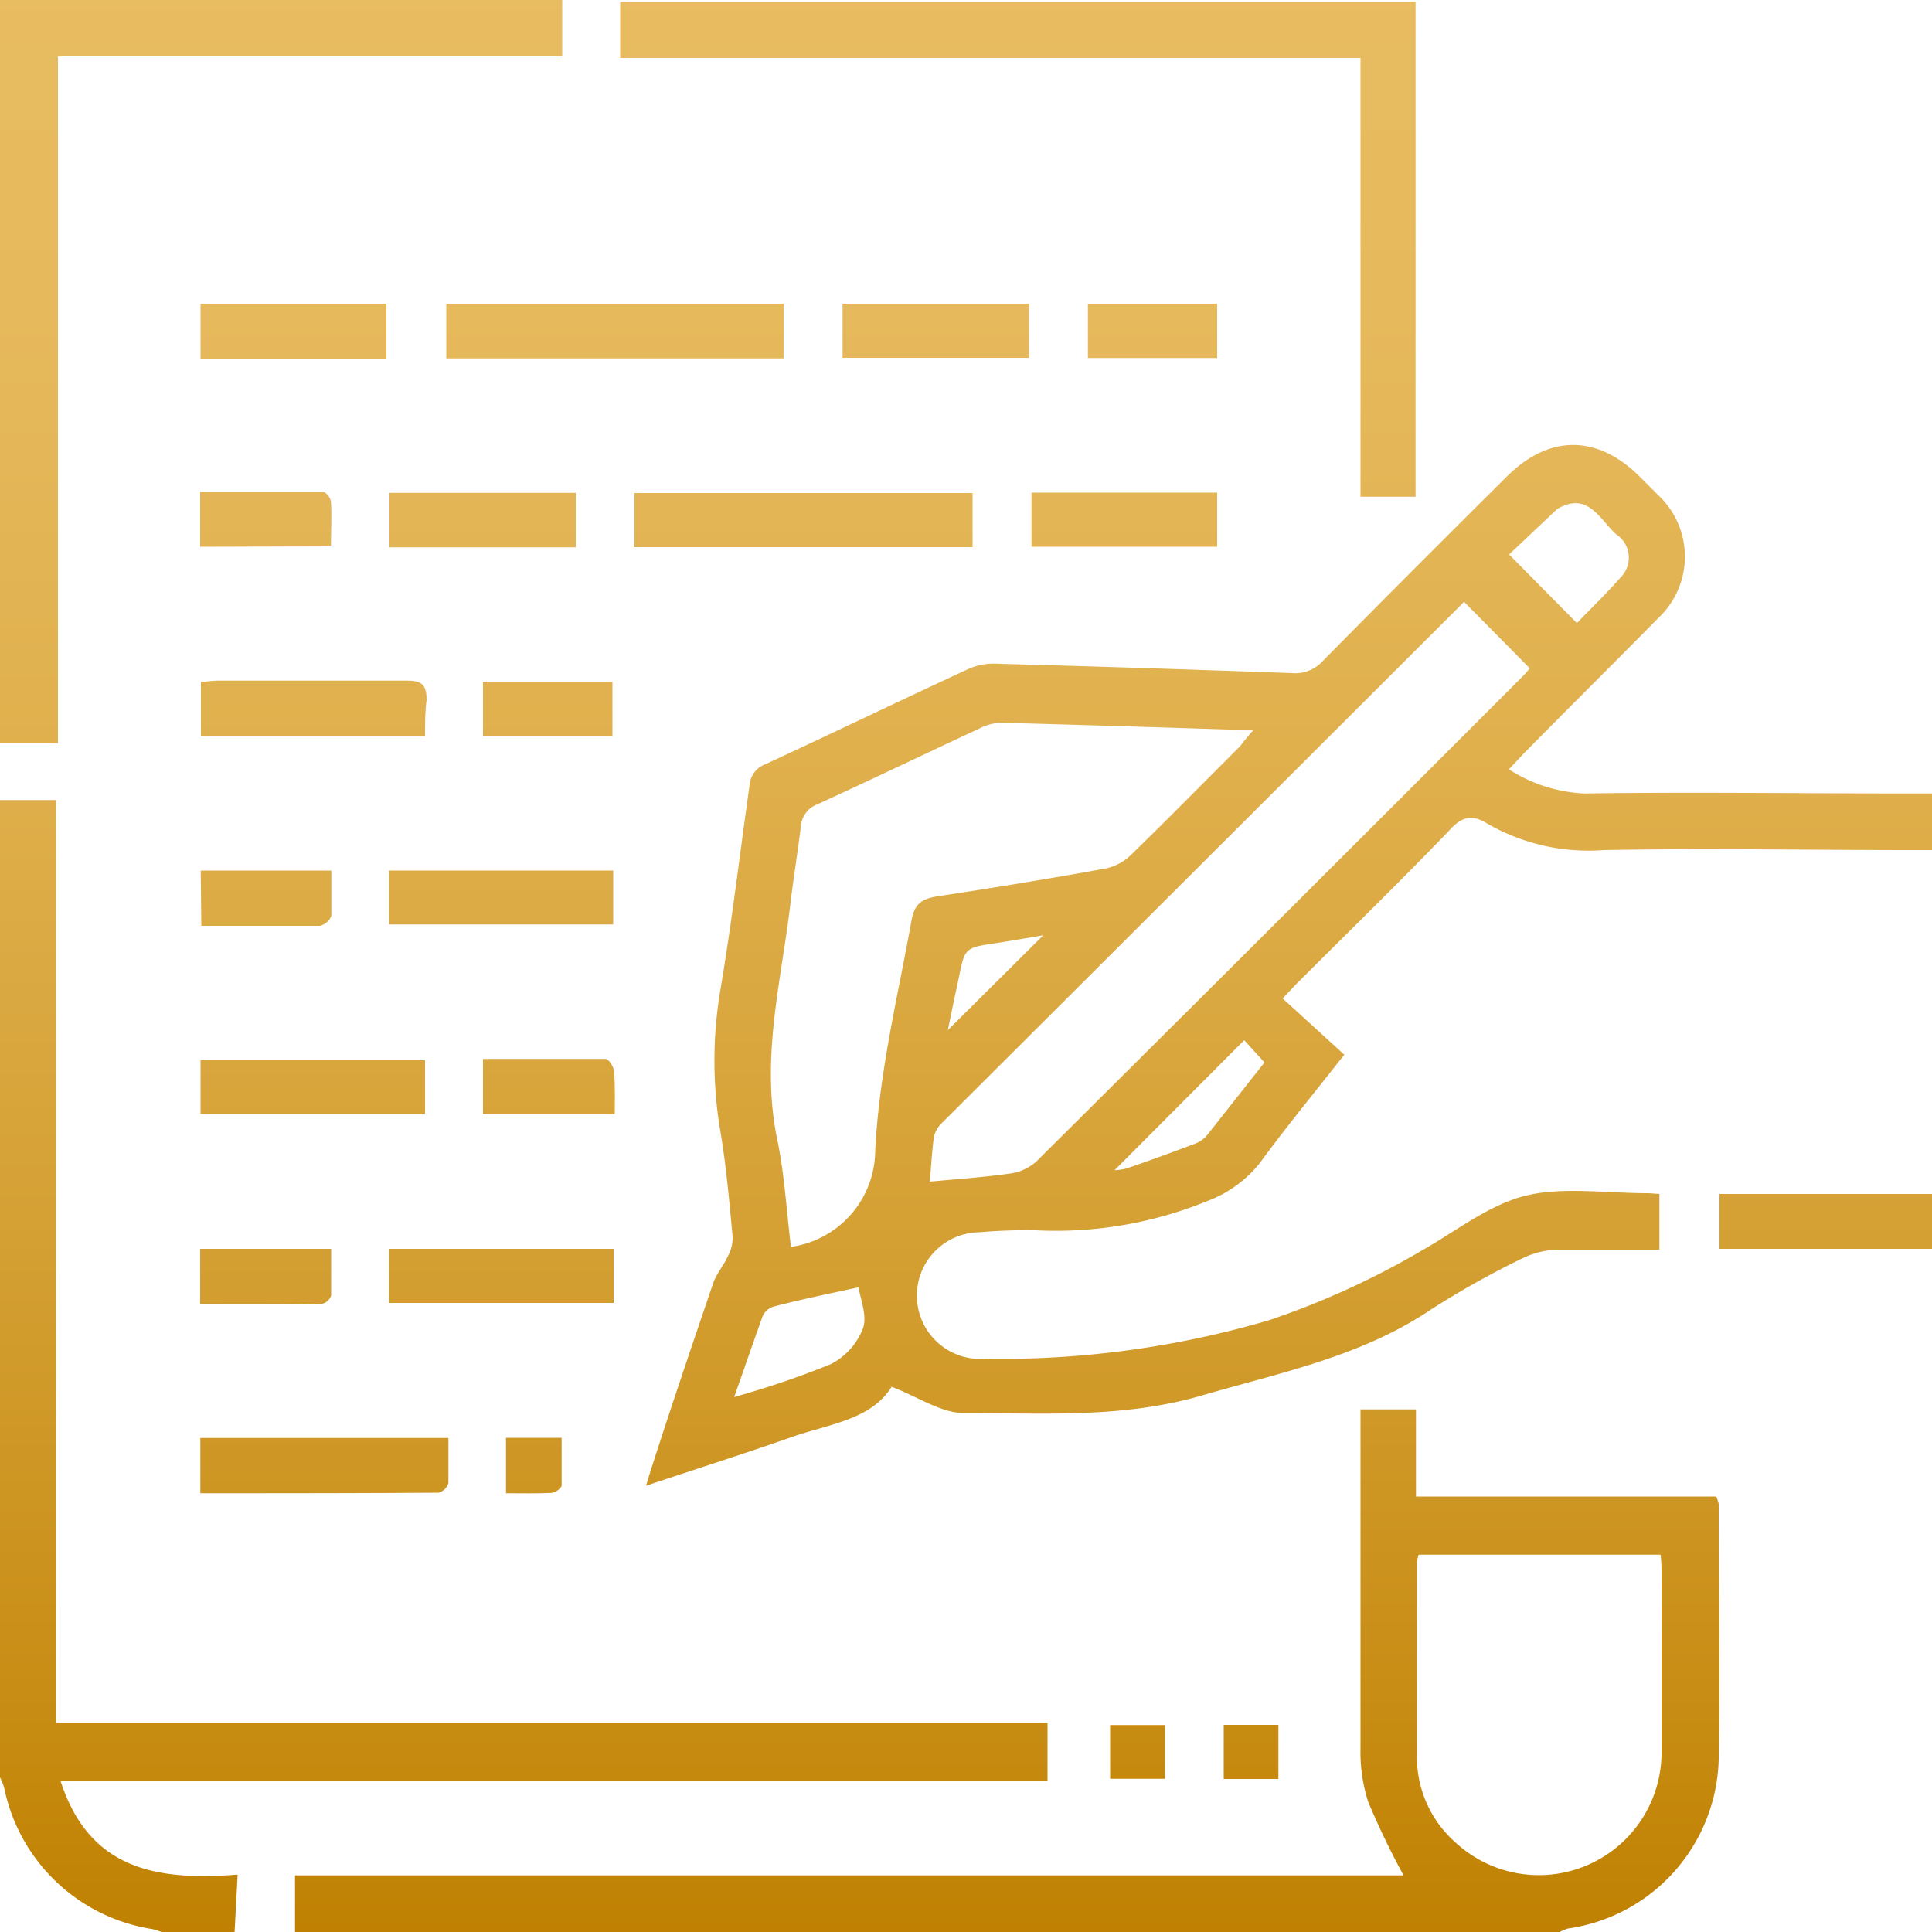
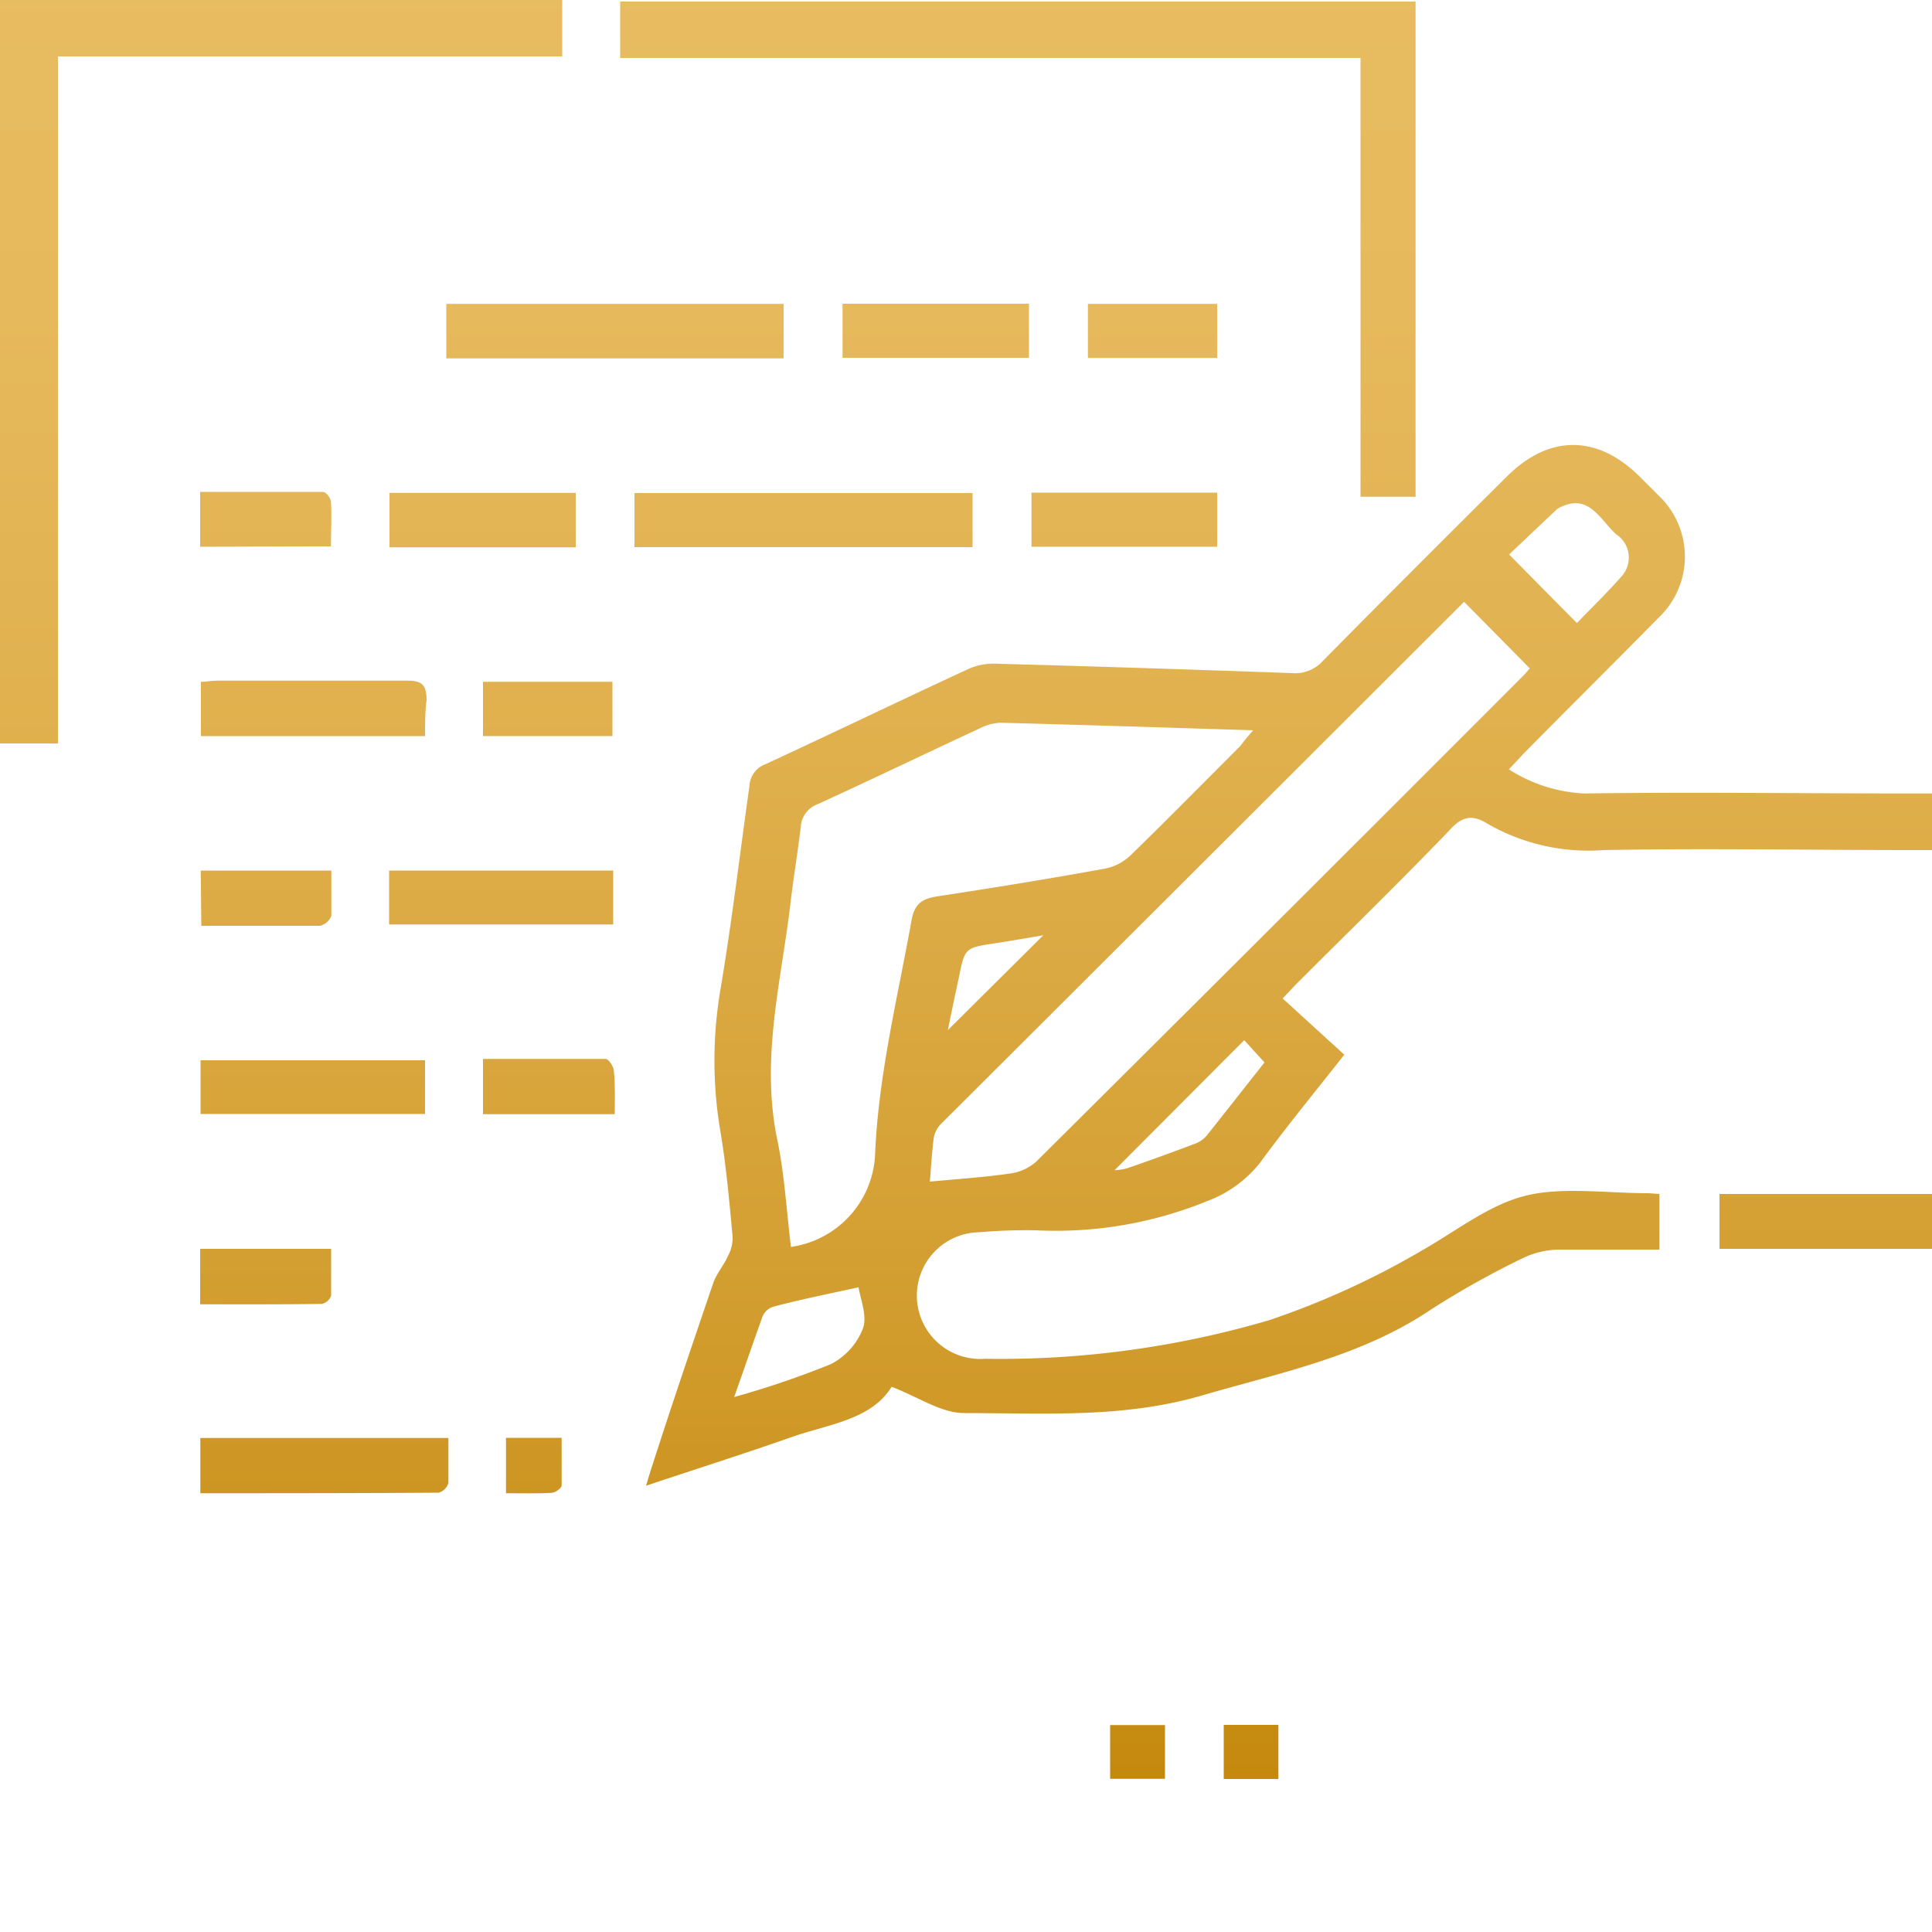
<svg xmlns="http://www.w3.org/2000/svg" xmlns:xlink="http://www.w3.org/1999/xlink" id="Layer_1" data-name="Layer 1" viewBox="0 0 100 100">
  <defs>
    <style>.cls-1{fill:url(#linear-gradient);}.cls-2{fill:url(#linear-gradient-2);}.cls-3{fill:url(#linear-gradient-3);}.cls-4{fill:url(#linear-gradient-4);}.cls-5{fill:url(#linear-gradient-5);}.cls-6{fill:url(#linear-gradient-6);}.cls-7{fill:url(#linear-gradient-7);}.cls-8{fill:url(#linear-gradient-8);}.cls-9{fill:url(#linear-gradient-9);}.cls-10{fill:url(#linear-gradient-10);}.cls-11{fill:url(#linear-gradient-11);}.cls-12{fill:url(#linear-gradient-12);}.cls-13{fill:url(#linear-gradient-13);}.cls-14{fill:url(#linear-gradient-14);}.cls-15{fill:url(#linear-gradient-15);}.cls-16{fill:url(#linear-gradient-16);}.cls-17{fill:url(#linear-gradient-17);}.cls-18{fill:url(#linear-gradient-18);}.cls-19{fill:url(#linear-gradient-19);}.cls-20{fill:url(#linear-gradient-20);}.cls-21{fill:url(#linear-gradient-21);}.cls-22{fill:url(#linear-gradient-22);}.cls-23{fill:url(#linear-gradient-23);}.cls-24{fill:url(#linear-gradient-24);}.cls-25{fill:url(#linear-gradient-25);}.cls-26{fill:url(#linear-gradient-26);}</style>
    <linearGradient id="linear-gradient" x1="52.13" y1="101.13" x2="52.13" y2="-2.57" gradientUnits="userSpaceOnUse">
      <stop offset="0" stop-color="#bf8000" />
      <stop offset="0.12" stop-color="#c78c13" />
      <stop offset="0.37" stop-color="#d5a135" />
      <stop offset="0.6" stop-color="#e0b04d" />
      <stop offset="0.82" stop-color="#e6b95c" />
      <stop offset="1" stop-color="#e8bc61" />
    </linearGradient>
    <linearGradient id="linear-gradient-2" x1="27.13" y1="101.13" x2="27.13" y2="-2.57" xlink:href="#linear-gradient" />
    <linearGradient id="linear-gradient-3" x1="14.54" y1="101.13" x2="14.54" y2="-2.57" xlink:href="#linear-gradient" />
    <linearGradient id="linear-gradient-4" x1="66.69" y1="101.13" x2="66.69" y2="-2.57" xlink:href="#linear-gradient" />
    <linearGradient id="linear-gradient-5" x1="52.68" y1="101.13" x2="52.68" y2="-2.57" xlink:href="#linear-gradient" />
    <linearGradient id="linear-gradient-6" x1="31.83" y1="101.13" x2="31.83" y2="-2.57" xlink:href="#linear-gradient" />
    <linearGradient id="linear-gradient-7" x1="41.59" y1="101.13" x2="41.59" y2="-2.57" xlink:href="#linear-gradient" />
    <linearGradient id="linear-gradient-8" x1="16.79" y1="101.13" x2="16.79" y2="-2.57" xlink:href="#linear-gradient" />
    <linearGradient id="linear-gradient-9" x1="16.23" y1="101.13" x2="16.23" y2="-2.57" xlink:href="#linear-gradient" />
    <linearGradient id="linear-gradient-10" x1="25.94" y1="101.13" x2="25.94" y2="-2.57" xlink:href="#linear-gradient" />
    <linearGradient id="linear-gradient-11" x1="16.18" y1="101.13" x2="16.18" y2="-2.57" xlink:href="#linear-gradient" />
    <linearGradient id="linear-gradient-12" x1="25.95" y1="101.13" x2="25.95" y2="-2.57" xlink:href="#linear-gradient" />
    <linearGradient id="linear-gradient-13" x1="94.46" y1="101.13" x2="94.46" y2="-2.57" xlink:href="#linear-gradient" />
    <linearGradient id="linear-gradient-14" x1="48.43" y1="101.13" x2="48.43" y2="-2.57" xlink:href="#linear-gradient" />
    <linearGradient id="linear-gradient-15" x1="58.21" y1="101.13" x2="58.21" y2="-2.57" xlink:href="#linear-gradient" />
    <linearGradient id="linear-gradient-16" x1="15.2" y1="101.13" x2="15.2" y2="-2.57" xlink:href="#linear-gradient" />
    <linearGradient id="linear-gradient-17" x1="24.98" y1="101.13" x2="24.98" y2="-2.57" xlink:href="#linear-gradient" />
    <linearGradient id="linear-gradient-18" x1="59.67" y1="101.13" x2="59.67" y2="-2.57" xlink:href="#linear-gradient" />
    <linearGradient id="linear-gradient-19" x1="28.38" y1="101.13" x2="28.38" y2="-2.57" xlink:href="#linear-gradient" />
    <linearGradient id="linear-gradient-20" x1="28.43" y1="101.13" x2="28.43" y2="-2.57" xlink:href="#linear-gradient" />
    <linearGradient id="linear-gradient-21" x1="13.78" y1="101.13" x2="13.78" y2="-2.57" xlink:href="#linear-gradient" />
    <linearGradient id="linear-gradient-22" x1="13.76" y1="101.13" x2="13.76" y2="-2.57" xlink:href="#linear-gradient" />
    <linearGradient id="linear-gradient-23" x1="13.75" y1="101.13" x2="13.75" y2="-2.57" xlink:href="#linear-gradient" />
    <linearGradient id="linear-gradient-24" x1="58.88" y1="101.13" x2="58.88" y2="-2.57" xlink:href="#linear-gradient" />
    <linearGradient id="linear-gradient-25" x1="64.76" y1="101.13" x2="64.76" y2="-2.57" xlink:href="#linear-gradient" />
    <linearGradient id="linear-gradient-26" x1="27.64" y1="101.13" x2="27.64" y2="-2.57" xlink:href="#linear-gradient" />
  </defs>
-   <path class="cls-1" d="M15.27,100V97.07H72.65a41,41,0,0,1-1.83-3.8,8.42,8.42,0,0,1-.4-2.79c0-5.62,0-11.25,0-16.88,0-.19,0-.38,0-.65h2.87v4.51H88.83a1.86,1.86,0,0,1,.13.39c0,4.39.09,8.79,0,13.17a9.08,9.08,0,0,1-7.8,8.8,2.3,2.3,0,0,0-.43.18ZM73.43,80.47a2.06,2.06,0,0,0-.09.41c0,3.32,0,6.64,0,10a5.89,5.89,0,0,0,2,4.49A6.35,6.35,0,0,0,86,90.62c0-3,0-6.05,0-9.08,0-.34,0-.69-.05-1.07Z" />
-   <path class="cls-2" d="M0,41.41h2.9V89.17H54.22v3H3.13c1.49,4.63,5,5.18,9.17,4.86l-.16,3H8.43a3.8,3.8,0,0,0-.54-.18,9.28,9.28,0,0,1-7.65-7.2C.19,92.4.1,92.2,0,92Z" />
  <path class="cls-3" d="M0,0,15.75,0C19.81,0,23.88,0,28,0h1.1V2.92H3V38.48H0Z" />
  <path class="cls-4" d="M85.89,61.8v2.88c-1.79,0-3.53,0-5.28,0a4.46,4.46,0,0,0-1.83.46,45.53,45.53,0,0,0-4.68,2.62c-3.62,2.45-7.81,3.28-11.89,4.47s-8.19.91-12.3.91c-1.2,0-2.39-.84-3.76-1.36-1.06,1.7-3.2,1.92-5.11,2.58-2.47.87-5,1.67-7.6,2.54.14-.47.24-.8.35-1.13,1-3.11,2.06-6.23,3.12-9.34.17-.5.55-.93.77-1.42a2,2,0,0,0,.24-1c-.17-1.82-.33-3.64-.63-5.43a21.91,21.91,0,0,1,0-7.36c.59-3.5,1-7,1.5-10.53a1.27,1.27,0,0,1,.84-1.14c3.48-1.61,6.94-3.28,10.42-4.89a3.2,3.2,0,0,1,1.39-.31q7.71.21,15.42.49a1.94,1.94,0,0,0,1.62-.64q4.74-4.8,9.52-9.54c2.18-2.17,4.67-2.17,6.86,0l1,1a4.35,4.35,0,0,1,0,6.3c-2.33,2.37-4.69,4.7-7,7.05l-.76.81A7.85,7.85,0,0,0,82,41.07c5.6-.08,11.2,0,16.8,0H100V44h-1C93.62,44,88.32,43.9,83,44A10.48,10.48,0,0,1,77,42.64c-.84-.53-1.37-.35-2,.36-2.55,2.65-5.19,5.22-7.79,7.82-.25.25-.49.51-.82.86l3.19,2.91c-1.53,1.95-3,3.73-4.35,5.58a6.28,6.28,0,0,1-2.75,2,20.72,20.72,0,0,1-8.86,1.51,28.49,28.49,0,0,0-2.92.1,3.28,3.28,0,1,0,.29,6.55,49.29,49.29,0,0,0,14.71-2,42.27,42.27,0,0,0,7.94-3.63c1.76-1,3.43-2.34,5.32-2.81s4.21-.13,6.32-.13C85.39,61.76,85.58,61.78,85.89,61.8Zm-21-24c-4.52-.14-8.81-.28-13.1-.39a2.55,2.55,0,0,0-1.1.3c-2.8,1.3-5.58,2.64-8.38,3.92a1.32,1.32,0,0,0-.86,1.16c-.16,1.32-.38,2.64-.54,4-.47,4-1.55,8-.68,12.19.38,1.82.48,3.71.71,5.56a5.07,5.07,0,0,0,4.35-4.68c.16-4.15,1.16-8.16,1.89-12.22.16-.9.58-1.13,1.37-1.25,2.89-.44,5.78-.91,8.65-1.43a2.69,2.69,0,0,0,1.33-.7c1.91-1.86,3.78-3.76,5.67-5.65C64.41,38.33,64.59,38.11,64.91,37.75ZM48.13,61.16c1.39-.13,2.74-.22,4.09-.41a2.56,2.56,0,0,0,1.41-.62q12.56-12.48,25.06-25a5.3,5.3,0,0,0,.49-.54l-3.4-3.44c.06,0,0,0,0,0q-13.53,13.52-27.05,27a1.38,1.38,0,0,0-.4.75C48.23,59.68,48.19,60.46,48.13,61.16ZM81.62,32.25c.74-.77,1.58-1.58,2.34-2.45a1.44,1.44,0,0,0-.3-2.14c-.85-.76-1.44-2.21-3-1.35a.57.57,0,0,0-.15.12l-2.4,2.27ZM38,72.31A46.81,46.81,0,0,0,43,70.61a3.5,3.5,0,0,0,1.67-1.86c.23-.66-.15-1.54-.23-2.12-1.47.32-3,.63-4.4,1a.9.9,0,0,0-.57.51C39,69.44,38.55,70.76,38,72.31ZM64.4,53.84l-6.71,6.73a2.87,2.87,0,0,0,.65-.1q1.74-.6,3.48-1.26a1.52,1.52,0,0,0,.63-.42c1-1.26,2-2.53,3-3.8Zm-15.34-.52L54,48.41c-.78.13-1.62.28-2.47.41-1.59.24-1.59.24-1.9,1.78C49.43,51.52,49.24,52.43,49.06,53.32Z" />
  <path class="cls-5" d="M32.1,3V.08H73.27V25.71H70.42V3Z" />
  <path class="cls-6" d="M40.56,15.73v2.82H23.1V15.73Z" />
  <path class="cls-7" d="M32.84,28.32v-2.8h17.5v2.8Z" />
  <path class="cls-8" d="M10.37,77.29V74.43H23.21c0,.79,0,1.57,0,2.33a.73.73,0,0,1-.51.5C18.6,77.29,14.51,77.29,10.37,77.29Z" />
  <path class="cls-9" d="M22,38.1H10.4V35.29c.28,0,.56-.06.85-.06,3.27,0,6.55,0,9.83,0,.77,0,1,.23,1,1C22,36.81,22,37.42,22,38.1Z" />
  <path class="cls-10" d="M20.14,47.85V45.06h11.6v2.79Z" />
  <path class="cls-11" d="M22,57.66H10.38V54.88H22Z" />
-   <path class="cls-12" d="M31.76,64.64v2.8H20.14v-2.8Z" />
  <path class="cls-13" d="M89,61.8h11v2.84H89Z" />
  <path class="cls-14" d="M43.61,15.72h9.65v2.8H43.61Z" />
  <path class="cls-15" d="M53.39,25.5H63v2.8H53.39Z" />
-   <path class="cls-16" d="M20,15.73v2.83H10.38V15.73Z" />
  <path class="cls-17" d="M29.8,25.51v2.82H20.16V25.51Z" />
  <path class="cls-18" d="M56.31,15.73H63v2.8H56.31Z" />
  <path class="cls-19" d="M25,38.1V35.29h6.7V38.1Z" />
  <path class="cls-20" d="M31.82,57.67H25V54.81c2.14,0,4.25,0,6.35,0,.15,0,.4.38.42.59C31.85,56.13,31.82,56.85,31.82,57.67Z" />
  <path class="cls-21" d="M10.39,45.06h6.76c0,.81,0,1.58,0,2.34a.83.83,0,0,1-.6.52c-2,0-4,0-6.13,0Z" />
  <path class="cls-22" d="M10.36,28.3V25.46c2.15,0,4.26,0,6.36,0,.15,0,.4.32.41.51.05.74,0,1.48,0,2.31Z" />
  <path class="cls-23" d="M10.36,67.51V64.64h6.78c0,.82,0,1.62,0,2.42a.67.67,0,0,1-.48.43C14.56,67.52,12.49,67.51,10.36,67.51Z" />
  <path class="cls-24" d="M57.46,92.07V89.29H60.3v2.78Z" />
  <path class="cls-25" d="M66.17,89.28v2.8H63.34v-2.8Z" />
  <path class="cls-26" d="M26.19,77.29V74.42h2.88c0,.82,0,1.65,0,2.46,0,.15-.33.38-.52.39C27.79,77.31,27.05,77.29,26.19,77.29Z" />
</svg>